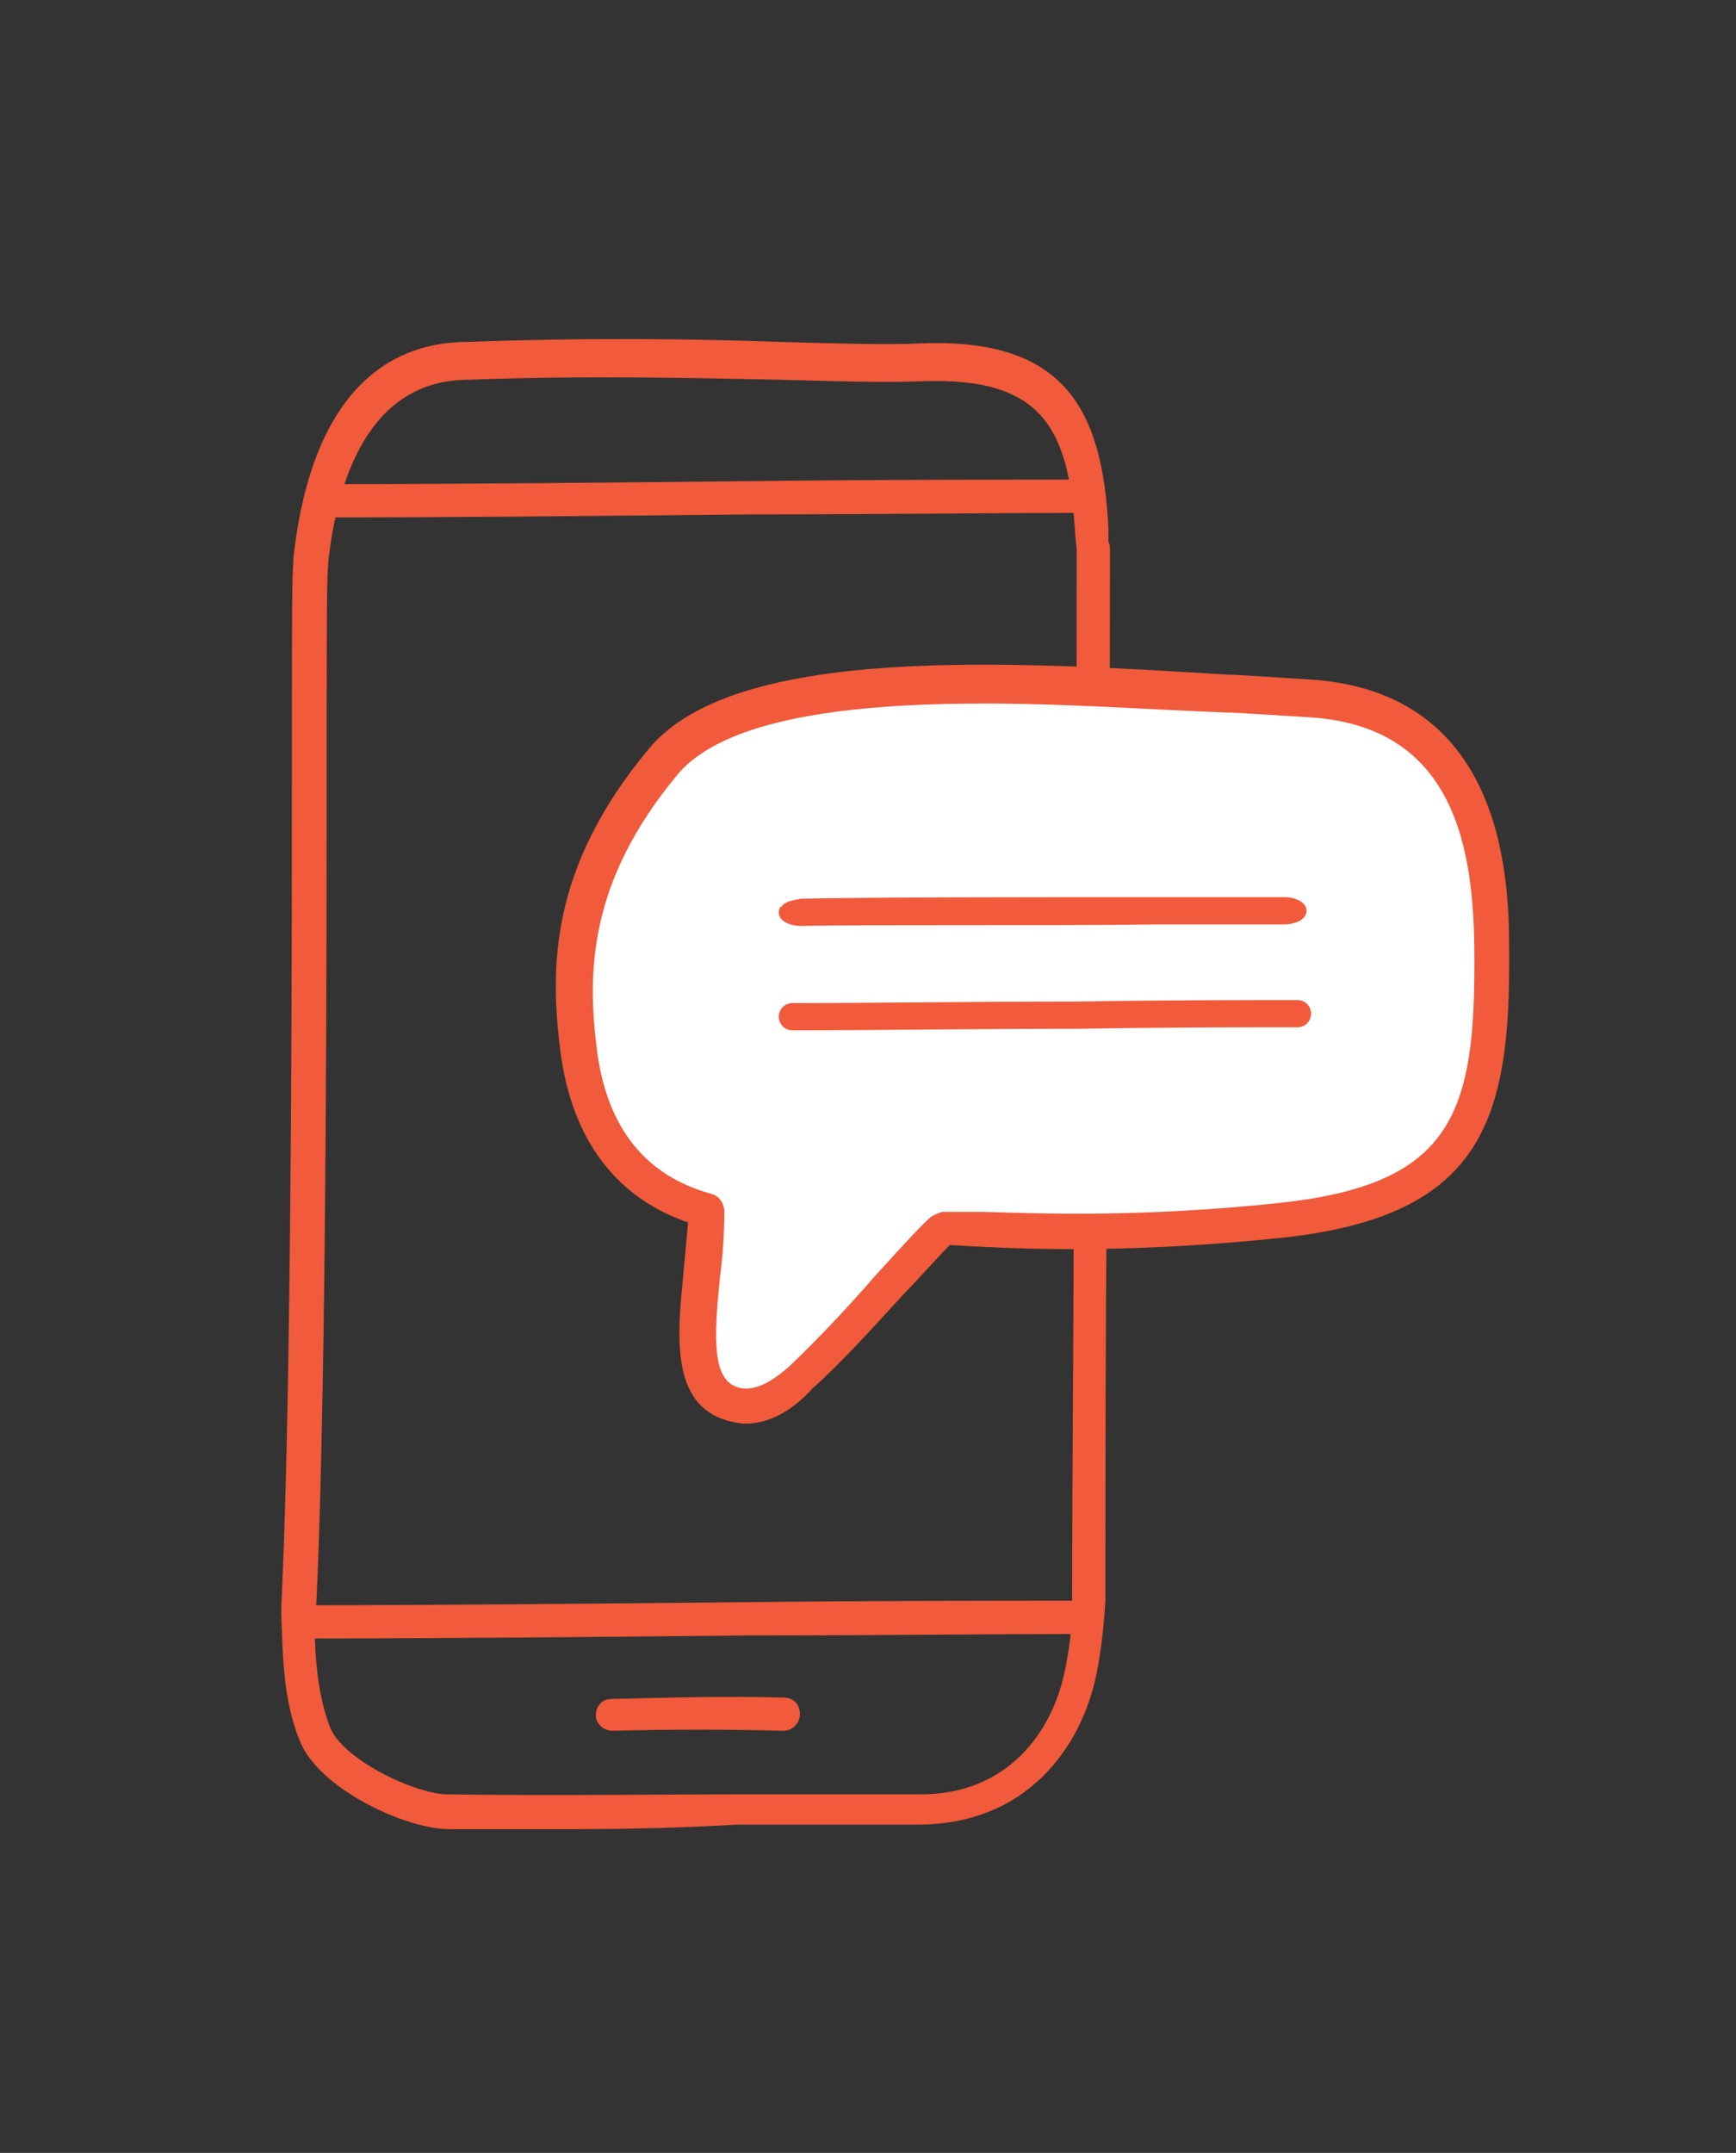
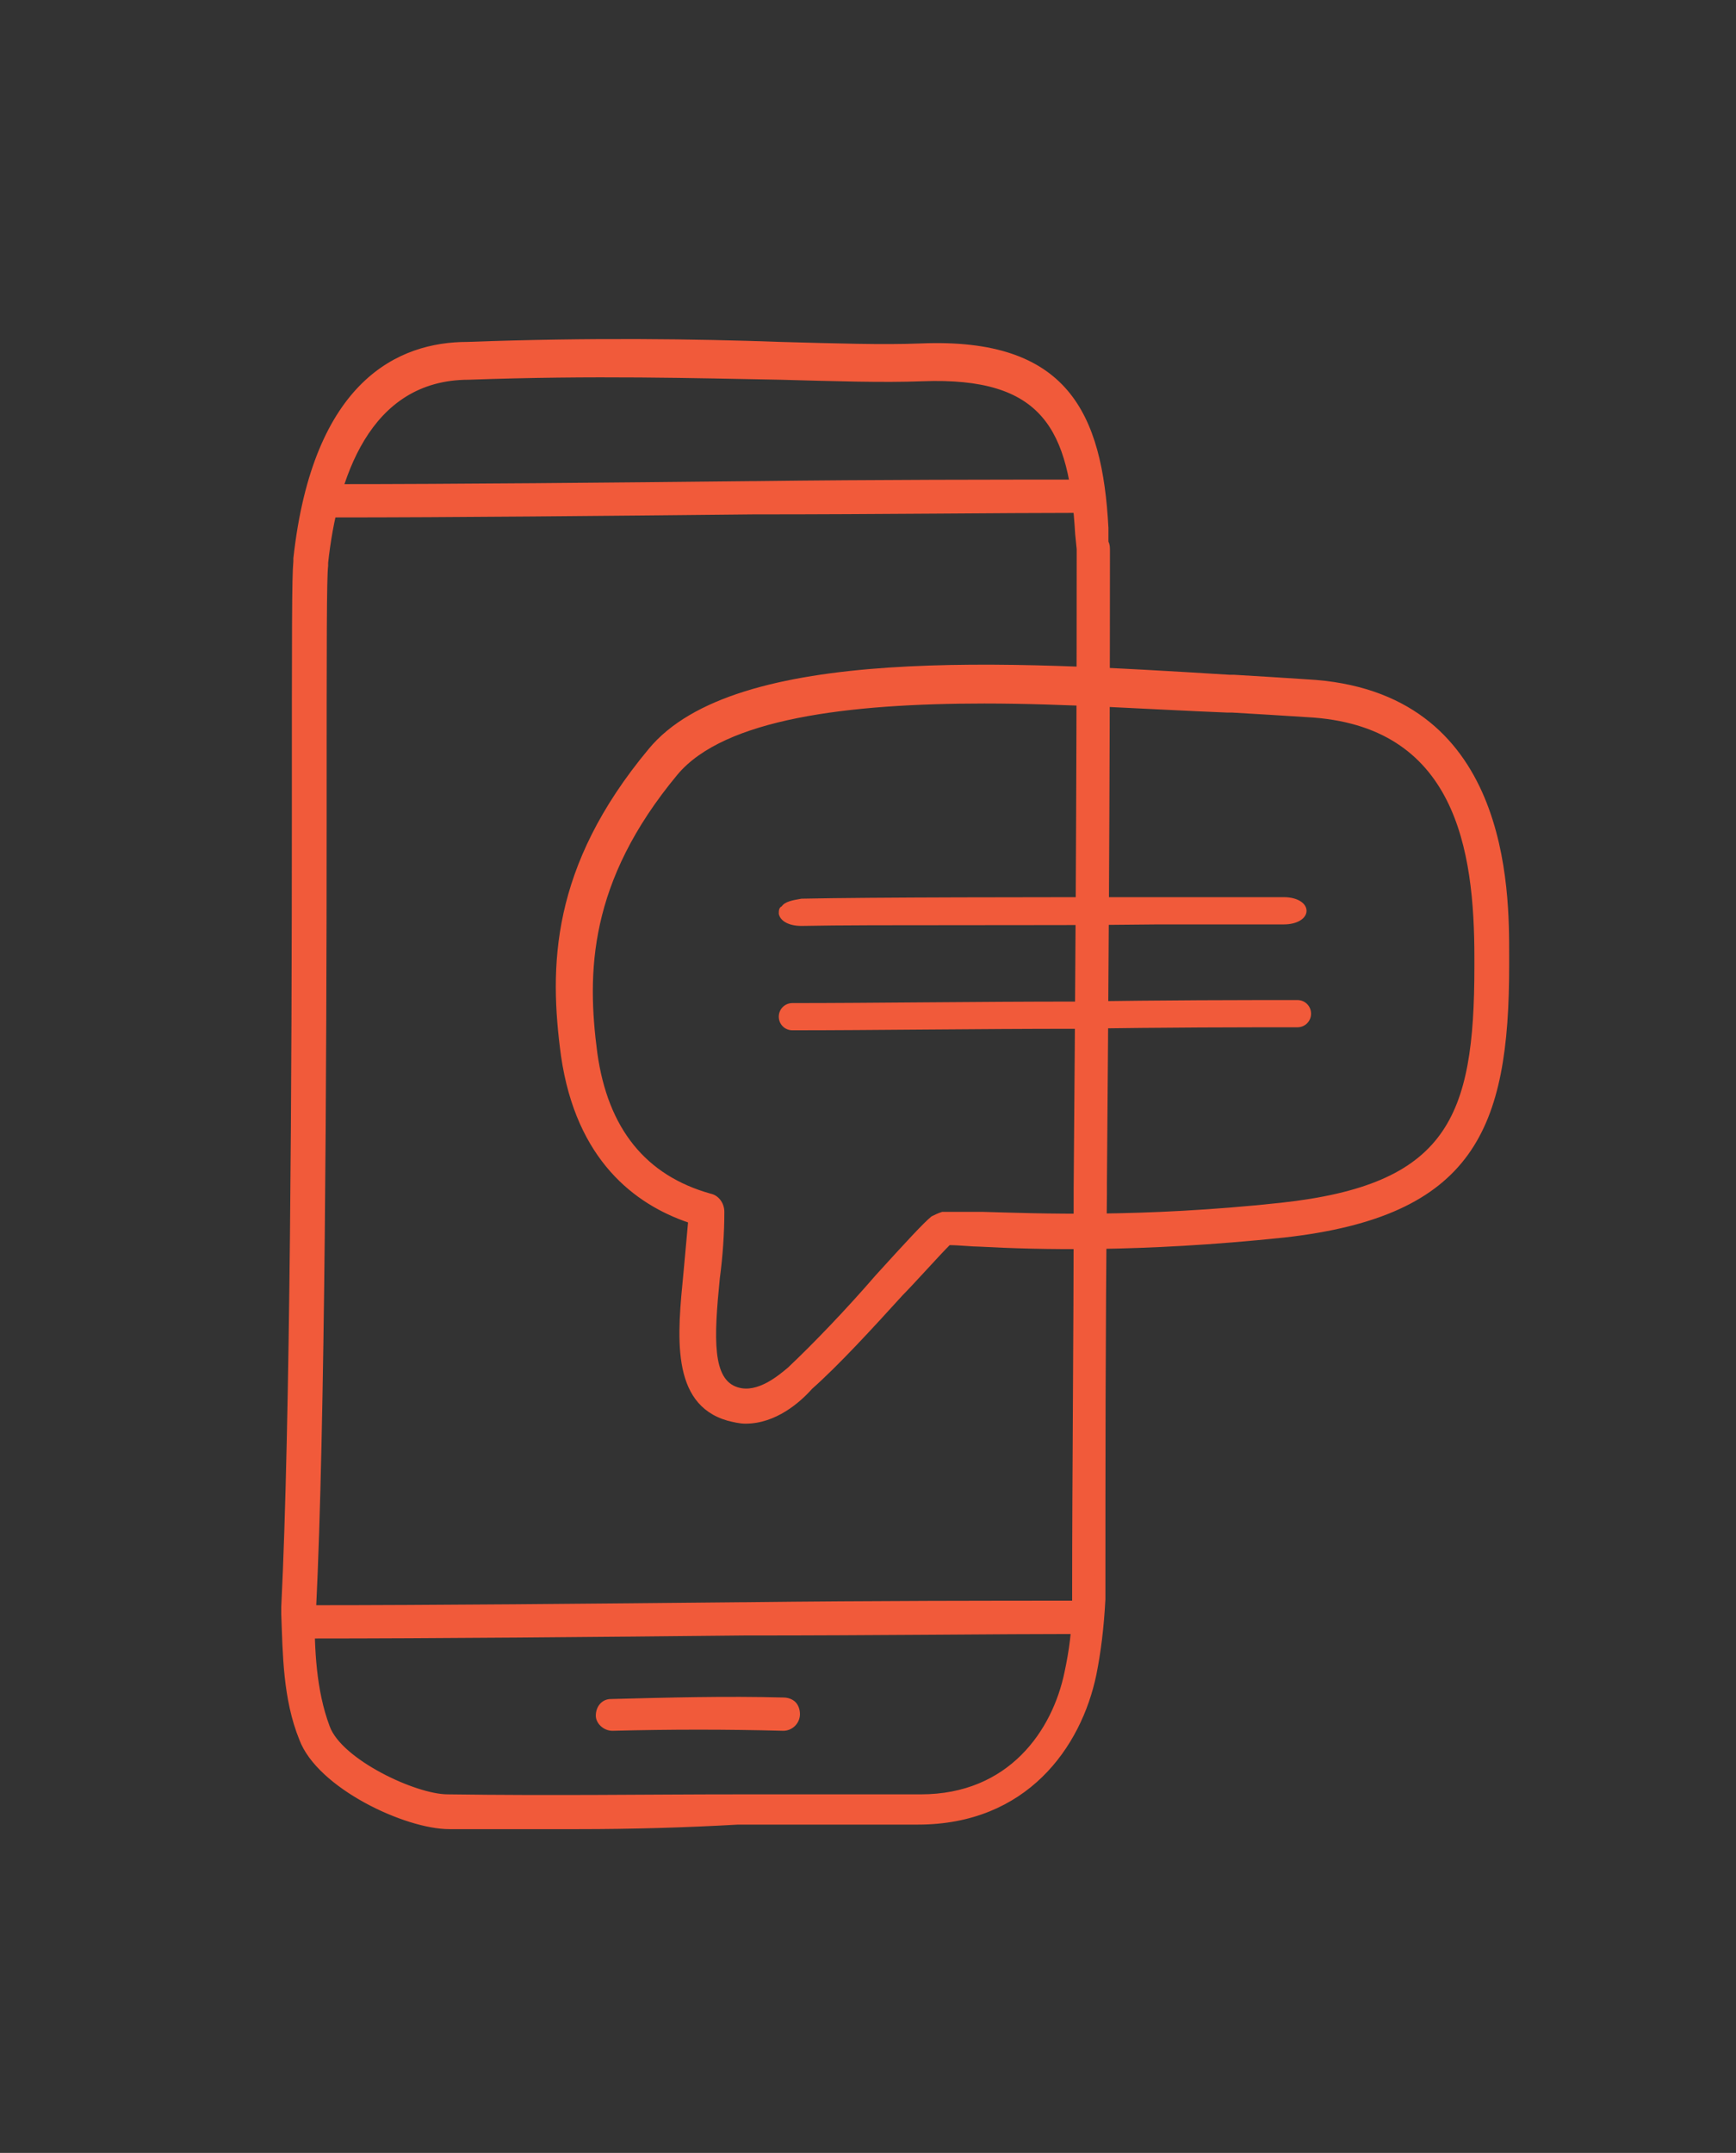
<svg xmlns="http://www.w3.org/2000/svg" version="1.1" id="Layer_1" x="0px" y="0px" viewBox="0 0 114.8 142.3" style="enable-background:new 0 0 114.8 142.3;" xml:space="preserve">
  <rect x="0" y="0" width="114.8" height="142.3" fill="#333333" stroke="none" />
  <style type="text/css">
	.st0{fill:#F15A3A;}
	.st1{enable-background:new    ;}
	.st2{fill:#FFFFFF;}
</style>
  <g>
    <g>
      <path class="st0" d="M38.2,120.5c-2.7,0-5.5,0-8.5,0c-2.8,0-8.4-2.7-9.6-5.7c-1-2.7-1.1-5.6-1.1-8.1l0-0.3l0,0l0,0l0,0    c0.6-12,0.7-36.1,0.7-52c0-13.1,0-16.2,0.2-17.1l0,0l0-0.1C21,25.5,26.6,23,30.9,23c8.2-0.3,15.1-0.2,20.7,0    c3.7,0.1,6.8,0.2,9.3,0.1c9.5-0.4,11.6,4.2,12,11.8l0,0.9c0.1,0.2,0.1,0.4,0.1,0.6l0,0.3c0,15.8-0.1,29.5-0.2,41.6l0,0.6    c-0.1,9.8-0.1,18.2-0.1,26.2c0,0.1,0,0.2,0,0.2c0,0.1,0,0.3,0,0.4c-0.1,1.9-0.3,3.5-0.6,5c-1,4.6-4.4,9.6-11.4,9.6    c-4.2,0-8,0-11.6,0l-0.3,0C45.3,120.4,41.8,120.5,38.2,120.5z M20.4,106.3l0,0.3c0,2.4,0.1,5.2,1,7.6c0.9,2.3,5.9,4.7,8.2,4.7    c7.1,0.1,13,0,19.3,0l0.3,0c3.7,0,7.5,0,11.6,0c6,0,9.1-4.4,9.9-8.4c0.3-1.4,0.5-2.9,0.5-4.8l0-0.1l0-0.1c0-0.1,0-0.2,0-0.3    c0-8,0.1-16.4,0.1-26.2l0-0.6c0.1-12.1,0.2-25.8,0.2-41.5l0-0.4c0-0.1,0-0.2,0-0.3l0-0.2l-0.1-1c-0.4-7-2.2-10.8-10.5-10.5    c-2.5,0.1-5.7,0-9.4-0.1c-5.6-0.1-12.5-0.3-20.6,0c-5.5,0-8.8,4.3-9.7,12.5l0,0l0,0.1c-0.1,0.8-0.1,4.5-0.2,17    c0,15.9-0.1,39.9-0.7,52l0,0L20.4,106.3z" />
      <path class="st0" d="M38.2,120.9c-2.7,0-5.5,0-8.5,0c-2.9,0-8.7-2.7-9.9-5.9c-1.1-2.7-1.1-5.7-1.2-8.3l0-0.4l0-0.1    c0.6-12,0.7-36,0.7-51.9c0-13.1,0-16.1,0.1-17.2l0,0l0-0.2c1.3-11.8,7-14.3,11.5-14.3c8.2-0.3,15.1-0.2,20.7,0    c3.7,0.1,6.8,0.2,9.3,0.1c9.7-0.4,12,4.6,12.4,12.2l0,0.9c0.1,0.2,0.1,0.4,0.1,0.6l0,0.3c0,15.7-0.1,29.4-0.2,41.5l0,0.7    c-0.1,9.2-0.1,18-0.1,26.2c0,0.1,0,0.1,0,0.2c0,0.1,0,0.3,0,0.4c-0.1,1.9-0.3,3.5-0.6,5c-1,4.8-4.6,9.9-11.8,9.9    c-4.2,0-8,0-11.6,0l-0.3,0C45.3,120.8,41.8,120.9,38.2,120.9z M20.2,37.1L20.2,37.1c-0.1,1-0.1,3.9-0.2,17.1c0,16-0.1,40-0.7,52    l0,0.4c0,2.5,0.1,5.4,1.1,8c1.1,2.8,6.5,5.4,9.2,5.4c7.1,0.1,13,0,19.3,0l0.3,0c3.7,0,7.5,0,11.6,0c6.7,0,10-4.8,11-9.3    c0.3-1.5,0.5-3,0.6-4.9c0-0.1,0-0.2,0-0.3l0-0.1l0-0.1c0-0.1,0-0.1,0-0.2c0-8.2,0.1-17,0.1-26.2l0-0.6c0.1-12.1,0.2-25.8,0.2-41.6    l0-0.3c0-0.2,0-0.3,0-0.5l-0.1-1c-0.4-7.5-2.5-11.8-11.6-11.5c-2.5,0.1-5.7,0-9.3-0.1c-5.6-0.1-12.5-0.3-20.7,0    C26.7,23.4,21.4,25.8,20.2,37.1L20.2,37.1z M38.2,119.4c-2.7,0-5.5,0-8.6,0c-2.4,0-7.6-2.5-8.6-5c-1-2.5-1-5.3-1.1-7.8l0-0.3    l0-0.1c0.6-12.1,0.6-36.1,0.7-52c0-12.7,0-16.3,0.2-17.1l0-0.1c0.9-8.4,4.4-12.9,10.1-12.9c8.2-0.3,15.1-0.2,20.7,0    c3.7,0.1,6.8,0.2,9.4,0.1c8.6-0.4,10.5,3.7,10.9,10.8l0.1,1.1c0,0.1,0,0.2,0,0.3l0,0.4c0,15.9-0.1,29.5-0.2,41.5l0,0.6    c-0.1,9.7-0.1,18.1-0.1,26.2c0,0.1,0,0.1,0,0.3l0,0.1l0,0.1l0,0.1c-0.1,1.9-0.3,3.4-0.6,4.8c-0.9,4.2-4,8.8-10.3,8.8    c-4.1,0-7.8,0-11.3,0l-0.6,0C45.4,119.4,41.9,119.4,38.2,119.4z M20.8,106.3l0,0.3c0,2.4,0.1,5.1,1,7.5c0.8,2.2,5.7,4.5,7.8,4.5    c7.2,0.1,13.1,0,19.3,0l0.6,0c3.6,0,7.3,0,11.4,0c5.8,0,8.7-4.2,9.5-8.1c0.3-1.4,0.5-2.8,0.5-4.6l0-0.1l0-0.2c0-0.1,0-0.2,0-0.2    c0-8.1,0.1-16.5,0.1-26.2l0-0.6c0.1-12,0.2-25.7,0.2-41.5l0-0.4c0-0.1,0-0.1,0-0.2l0-0.2l-0.1-1c-0.4-6.9-2.1-10.4-10.1-10.1    c-2.6,0.1-5.7,0-9.4-0.1c-5.5-0.1-12.4-0.3-20.6,0c-6.6,0-8.7,6.6-9.3,12.1l0,0l0,0.2c-0.1,0.8-0.1,4.7-0.1,17    c0,15.9-0.1,39.9-0.7,52L20.8,106.3z" />
    </g>
    <g>
      <g>
        <path class="st0" d="M40.5,114c-0.4,0-0.7-0.3-0.7-0.6c0-0.4,0.3-0.7,0.6-0.7c3.8-0.1,7.6-0.2,11.4-0.1c0.4,0,0.7,0.3,0.7,0.7     c0,0.4-0.3,0.7-0.7,0.7c0,0,0,0,0,0C48.1,113.9,44.3,113.9,40.5,114C40.5,114,40.5,114,40.5,114z" />
        <path class="st0" d="M40.5,114.4L40.5,114.4c-0.6,0-1.1-0.5-1.1-1c0-0.6,0.4-1.1,1-1.1c3.8-0.1,7.6-0.2,11.4-0.1     c0.3,0,0.6,0.1,0.8,0.3c0.2,0.2,0.3,0.5,0.3,0.8c0,0.6-0.5,1.1-1.1,1.1C48.1,114.3,44.3,114.3,40.5,114.4L40.5,114.4z      M49.6,112.9c-3.1,0-6.2,0-9.2,0.1c-0.1,0-0.3,0.1-0.3,0.3c0,0.1,0.1,0.3,0.3,0.3h0c3.8-0.1,7.6-0.2,11.4-0.1     c0.1,0,0.3-0.1,0.3-0.3c0-0.1,0-0.1-0.1-0.2c0,0-0.1-0.1-0.2-0.1C51.1,113,50.4,112.9,49.6,112.9z" />
      </g>
    </g>
    <g>
      <g>
        <g>
-           <path class="st2" d="M49.3,92.9c-0.3,0-0.6,0-0.9-0.1c-2.8-0.8-2.4-4.5-2.1-8.5c0.1-1.5,0.3-2.9,0.3-4.3      c-3.4-0.9-7.4-3.4-8.4-10.3c-0.8-5.7-0.6-11.9,5.6-19.4c5.3-6.4,23.1-5.3,37.4-4.4c1.8,0.1,3.5,0.2,5.1,0.3      c12.3,0.6,12.3,12.6,12.2,17.1l0,0.6c0,10.3-2.1,15.5-13.8,16.8c-9.4,1-16.2,0.8-19.9,0.6c-0.9,0-2.1-0.1-2.5-0.1      c-0.5,0.4-2.4,2.5-3.5,3.7c-1.9,2.1-4.1,4.6-5.9,6.1C52.2,91.8,50.9,92.9,49.3,92.9z" />
          <path class="st0" d="M49.3,94.1c-0.4,0-0.8-0.1-1.2-0.2c-3.8-1.1-3.3-5.7-2.9-9.8c0.1-1.1,0.2-2.2,0.3-3.3      c-3.5-1.2-7.4-4.1-8.4-11c-0.8-5.9-0.7-12.5,5.8-20.3c5.7-6.9,23.8-5.8,38.4-4.9l0.3,0c1.7,0.1,3.3,0.2,4.8,0.3      c13.5,0.7,13.4,14,13.4,18.3l0,0.6c0,10.8-2.3,16.6-14.9,18c-9.5,1-16.4,0.8-20.1,0.6c-0.5,0-1.4-0.1-2-0.1      c-0.7,0.7-2.4,2.6-3.1,3.3c-2,2.2-4.2,4.6-6,6.2C52.9,92.7,51.3,94.1,49.3,94.1z M65.1,46.5c-9,0-17.2,1-20.3,4.7      c-5.9,7.1-6,13.1-5.3,18.4c0.7,5,3.2,8.1,7.5,9.3c0.5,0.1,0.9,0.6,0.9,1.2c0,1.4-0.1,2.9-0.3,4.4c-0.4,4-0.5,6.7,1.2,7.2      c1.3,0.4,2.7-0.8,3.3-1.3c1.7-1.6,3.9-3.9,5.8-6.1c2-2.2,3.2-3.5,3.7-3.9c0.2-0.1,0.4-0.2,0.7-0.3c0.4,0,1.5,0,2.7,0      c3.6,0.1,10.4,0.4,19.7-0.6c11-1.2,12.8-5.6,12.8-15.6l0-0.6c0-7.1-1.2-15.4-11.1-15.9c-1.5-0.1-3.2-0.2-4.9-0.3l-0.3,0      C76.1,46.9,70.5,46.5,65.1,46.5z" />
        </g>
      </g>
    </g>
    <g>
      <g>
        <g>
          <path class="st0" d="M53,60.5c-0.3,0-0.5-0.1-0.5-0.2c0-0.1,0.2-0.2,0.4-0.2C57.8,60,68.2,60,76.6,60c3.2,0,6.1,0,8.2,0      c0.3,0,0.5,0.1,0.5,0.2c0,0.1-0.2,0.2-0.5,0.2c-2.2,0-5.1,0-8.2,0C68.2,60.5,57.8,60.4,53,60.5C53,60.5,53,60.5,53,60.5z" />
          <path class="st0" d="M53,60.9c-0.5,0-0.8-0.2-0.9-0.6c0-0.1,0-0.3,0.1-0.4c0.1-0.2,0.4-0.3,0.7-0.3c4.8-0.1,15.1-0.1,23.5-0.1      l0.7,0c3,0,5.7,0,7.7,0c0.5,0,0.9,0.3,0.9,0.6s-0.4,0.6-0.9,0.6c-2.1,0-4.8,0-7.7,0l-0.5,0C68.2,60.9,57.8,60.8,53,60.9L53,60.9      z M53,60.5L53,60.5L53,60.5L53,60.5z" />
        </g>
        <g>
-           <path class="st0" d="M53,60.8c-0.6,0-1.1-0.2-1.1-0.5c0-0.3,0.4-0.5,1-0.5c4.8-0.1,15.1-0.1,23.5-0.1l0.4,0c3.1,0,5.9,0,8,0      c0.6,0,1.1,0.2,1.1,0.5c0,0.3-0.5,0.5-1.1,0.5c-2.1,0-5,0-8.1,0l-0.2,0C68.2,60.8,57.8,60.7,53,60.8L53,60.8z M53,60.3v0.3V60.3      L53,60.3z" />
          <path class="st0" d="M53,61.2c-0.8,0-1.4-0.3-1.5-0.8c0-0.2,0-0.4,0.2-0.5c0.2-0.3,0.7-0.4,1.3-0.5c4.8-0.1,15.2-0.1,23.5-0.1      l0.4,0c3.1,0,5.9,0,8,0c0.9,0,1.5,0.4,1.5,0.9s-0.6,0.9-1.5,0.9c-2.1,0-5,0-8.1,0l-0.2,0C68.7,61.2,57.9,61.1,53,61.2L53,61.2z       M53.4,60.3v0.2c5-0.1,15.5-0.1,23.2,0l0.2,0c3.1,0,5.9,0,8.1,0c0.3,0,0.5-0.1,0.6-0.1c-0.1-0.1-0.3-0.1-0.6-0.1      c-2.1,0-4.9,0-8,0l-0.4,0c-8.3,0-18.6-0.1-23.4,0.1c-0.1,0-0.2,0-0.3,0L53.4,60.3z M52.4,60.3c0.1,0,0.1,0,0.2,0.1v-0.1      C52.5,60.3,52.4,60.3,52.4,60.3z" />
        </g>
      </g>
    </g>
    <g>
      <g>
        <g>
          <path class="st0" d="M52.4,67.4c-0.1,0-0.2-0.1-0.2-0.2c0-0.1,0.1-0.2,0.2-0.2c5.3,0,12.2-0.1,18.9-0.1c5.6-0.1,11-0.1,14.5-0.1      c0.1,0,0.2,0.1,0.2,0.2c0,0.1-0.1,0.2-0.2,0.2c-3.5,0-8.8,0-14.5,0.1C64.6,67.3,57.7,67.4,52.4,67.4z" />
-           <path class="st0" d="M52.4,67.8c-0.3,0-0.6-0.3-0.6-0.6s0.3-0.6,0.6-0.6c5.3,0,12.1-0.1,18.7-0.1l0.4,0c5.6,0,10.8-0.1,14.3-0.1      c0.3,0,0.6,0.3,0.6,0.6s-0.3,0.6-0.6,0.6c-3.4,0-8.7,0-14.3,0.1l-0.4,0C64.5,67.7,57.6,67.8,52.4,67.8z" />
        </g>
        <g>
          <path class="st0" d="M52.4,67.7c-0.3,0-0.5-0.2-0.5-0.5c0-0.3,0.2-0.5,0.5-0.5c5.3,0,12.1-0.1,18.8-0.1l0.1,0      c5.6-0.1,10.9-0.1,14.5-0.1c0.3,0,0.5,0.2,0.5,0.5c0,0.3-0.2,0.5-0.5,0.5c-3.5,0-8.8,0-14.5,0.1l-0.1,0      C64.5,67.6,57.7,67.7,52.4,67.7z" />
          <path class="st0" d="M52.4,68.1c-0.5,0-0.9-0.4-0.9-0.9c0-0.5,0.4-0.9,0.9-0.9c5.3,0,12.1-0.1,18.8-0.1l0.1,0      c5.6-0.1,10.9-0.1,14.5-0.1c0.5,0,0.9,0.4,0.9,0.9c0,0.5-0.4,0.9-0.9,0.9c-3.5,0-8.8,0-14.5,0.1l-0.1,0      C64.5,68,57.7,68.1,52.4,68.1z M85.7,66.8c-3.5,0-8.8,0-14.5,0.1l-0.1,0c-6.6,0.1-13.5,0.1-18.8,0.1c-0.1,0-0.1,0-0.1,0.1      s0,0.1,0.1,0.1c5.3,0,12.1-0.1,18.8-0.1l0.1,0c5.6-0.1,10.9-0.1,14.5-0.1c0.1,0,0.1,0,0.1-0.1S85.8,66.8,85.7,66.8z" />
        </g>
      </g>
    </g>
    <g>
      <g>
        <g>
          <path class="st0" d="M20.5,107.5c-0.2,0-0.3-0.1-0.3-0.3s0.2-0.3,0.3-0.3c8.1,0,18.6-0.1,28.8-0.2c8.6-0.1,16.7-0.1,22-0.1      c0.2,0,0.3,0.1,0.3,0.3s-0.2,0.3-0.3,0.3c-5.3,0-13.4,0.1-22,0.1C39.1,107.4,28.6,107.5,20.5,107.5z" />
          <path class="st0" d="M20.5,107.9c-0.4,0-0.7-0.3-0.7-0.7c0-0.4,0.3-0.7,0.7-0.7c8.1,0,18.6-0.1,28.7-0.2      c8.6-0.1,16.8-0.1,22.1-0.1c0.4,0,0.7,0.3,0.7,0.7c0,0.4-0.3,0.7-0.7,0.7c-5.3,0-13.4,0.1-22,0.1      C39.1,107.8,28.6,107.9,20.5,107.9z" />
        </g>
        <g>
          <path class="st0" d="M20.5,107.9c-0.4,0-0.8-0.3-0.8-0.7c0-0.4,0.4-0.7,0.8-0.7c8.1,0,18.5-0.1,28.6-0.2l0.2,0      c8.6-0.1,16.7-0.1,22-0.1c0.4,0,0.8,0.3,0.8,0.7c0,0.4-0.4,0.7-0.8,0.7c-5.4,0-13.5,0.1-22,0.1l-0.2,0      C39,107.8,28.5,107.9,20.5,107.9z" />
          <path class="st0" d="M20.5,108.3c-0.7,0-1.2-0.5-1.2-1.1c0-0.6,0.5-1.1,1.2-1.1c8.1,0,18.5-0.1,28.6-0.2l0.2,0      c8.6-0.1,16.6-0.1,22.1-0.1c0.7,0,1.2,0.5,1.2,1.1c0,0.6-0.5,1.1-1.2,1.1c-5.3,0-13.4,0.1-22,0.1l-0.2,0      C39.5,108.2,28.7,108.3,20.5,108.3z M71.3,106.6c-5.4,0-13.5,0.1-22,0.1l-0.2,0c-10.1,0.1-20.5,0.2-28.6,0.2      c-0.2,0-0.4,0.1-0.4,0.3c0,0.2,0.2,0.3,0.4,0.3c8.2,0,19-0.1,28.6-0.2l0.2,0c8.6-0.1,16.7-0.1,22-0.1c0.2,0,0.4-0.1,0.4-0.3      C71.7,106.7,71.5,106.6,71.3,106.6z" />
        </g>
      </g>
    </g>
    <g>
      <g>
        <g>
          <path class="st0" d="M22.1,33.3c-0.2,0-0.3-0.1-0.3-0.3c0-0.2,0.1-0.3,0.3-0.3c7.9,0,18-0.1,27.9-0.2c8.3-0.1,16.2-0.1,21.4-0.1      c0.2,0,0.3,0.1,0.3,0.3c0,0.2-0.1,0.3-0.3,0.3c-5.2,0-13,0.1-21.4,0.1C40.1,33.3,29.9,33.3,22.1,33.3z" />
          <path class="st0" d="M22.1,33.7c-0.4,0-0.7-0.3-0.7-0.7c0-0.4,0.3-0.7,0.7-0.7c7.8,0,18-0.1,27.9-0.2c8.4-0.1,16.2-0.1,21.4-0.1      c0.4,0,0.7,0.3,0.7,0.7s-0.3,0.7-0.7,0.7c-5.2,0-13.4,0.1-21.4,0.1C40.1,33.7,29.9,33.7,22.1,33.7z" />
        </g>
        <g>
          <path class="st0" d="M22.1,33.8c-0.4,0-0.8-0.3-0.8-0.7c0-0.4,0.3-0.7,0.8-0.7c7.8,0,17.9-0.1,27.7-0.2l0.2,0      c8.3-0.1,16.2-0.1,21.4-0.1c0.4,0,0.8,0.3,0.8,0.7c0,0.4-0.3,0.7-0.8,0.7c-5.2,0-13,0.1-21.4,0.1l-0.2,0      C40,33.7,29.9,33.8,22.1,33.8z" />
          <path class="st0" d="M22.1,34.2c-0.6,0-1.2-0.5-1.2-1.1c0-0.6,0.5-1.1,1.2-1.1c7.9,0,18.4-0.1,27.7-0.2l0.2,0      c7.9-0.1,16.1-0.1,21.4-0.1c0.6,0,1.2,0.5,1.2,1.1c0,0.6-0.5,1.1-1.2,1.1c-5.2,0-13.4,0.1-21.4,0.1l-0.2,0      C40,34.1,29.9,34.2,22.1,34.2z M71.3,32.4c-5.3,0-13.5,0.1-21.4,0.1l-0.2,0c-9.3,0.1-19.8,0.2-27.7,0.2c-0.2,0-0.4,0.1-0.4,0.3      c0,0.2,0.2,0.3,0.4,0.3c7.9,0,18-0.1,27.7-0.2l0.2,0c7.9-0.1,16.1-0.1,21.4-0.1c0.2,0,0.4-0.1,0.4-0.3S71.5,32.4,71.3,32.4z" />
        </g>
      </g>
    </g>
  </g>
</svg>